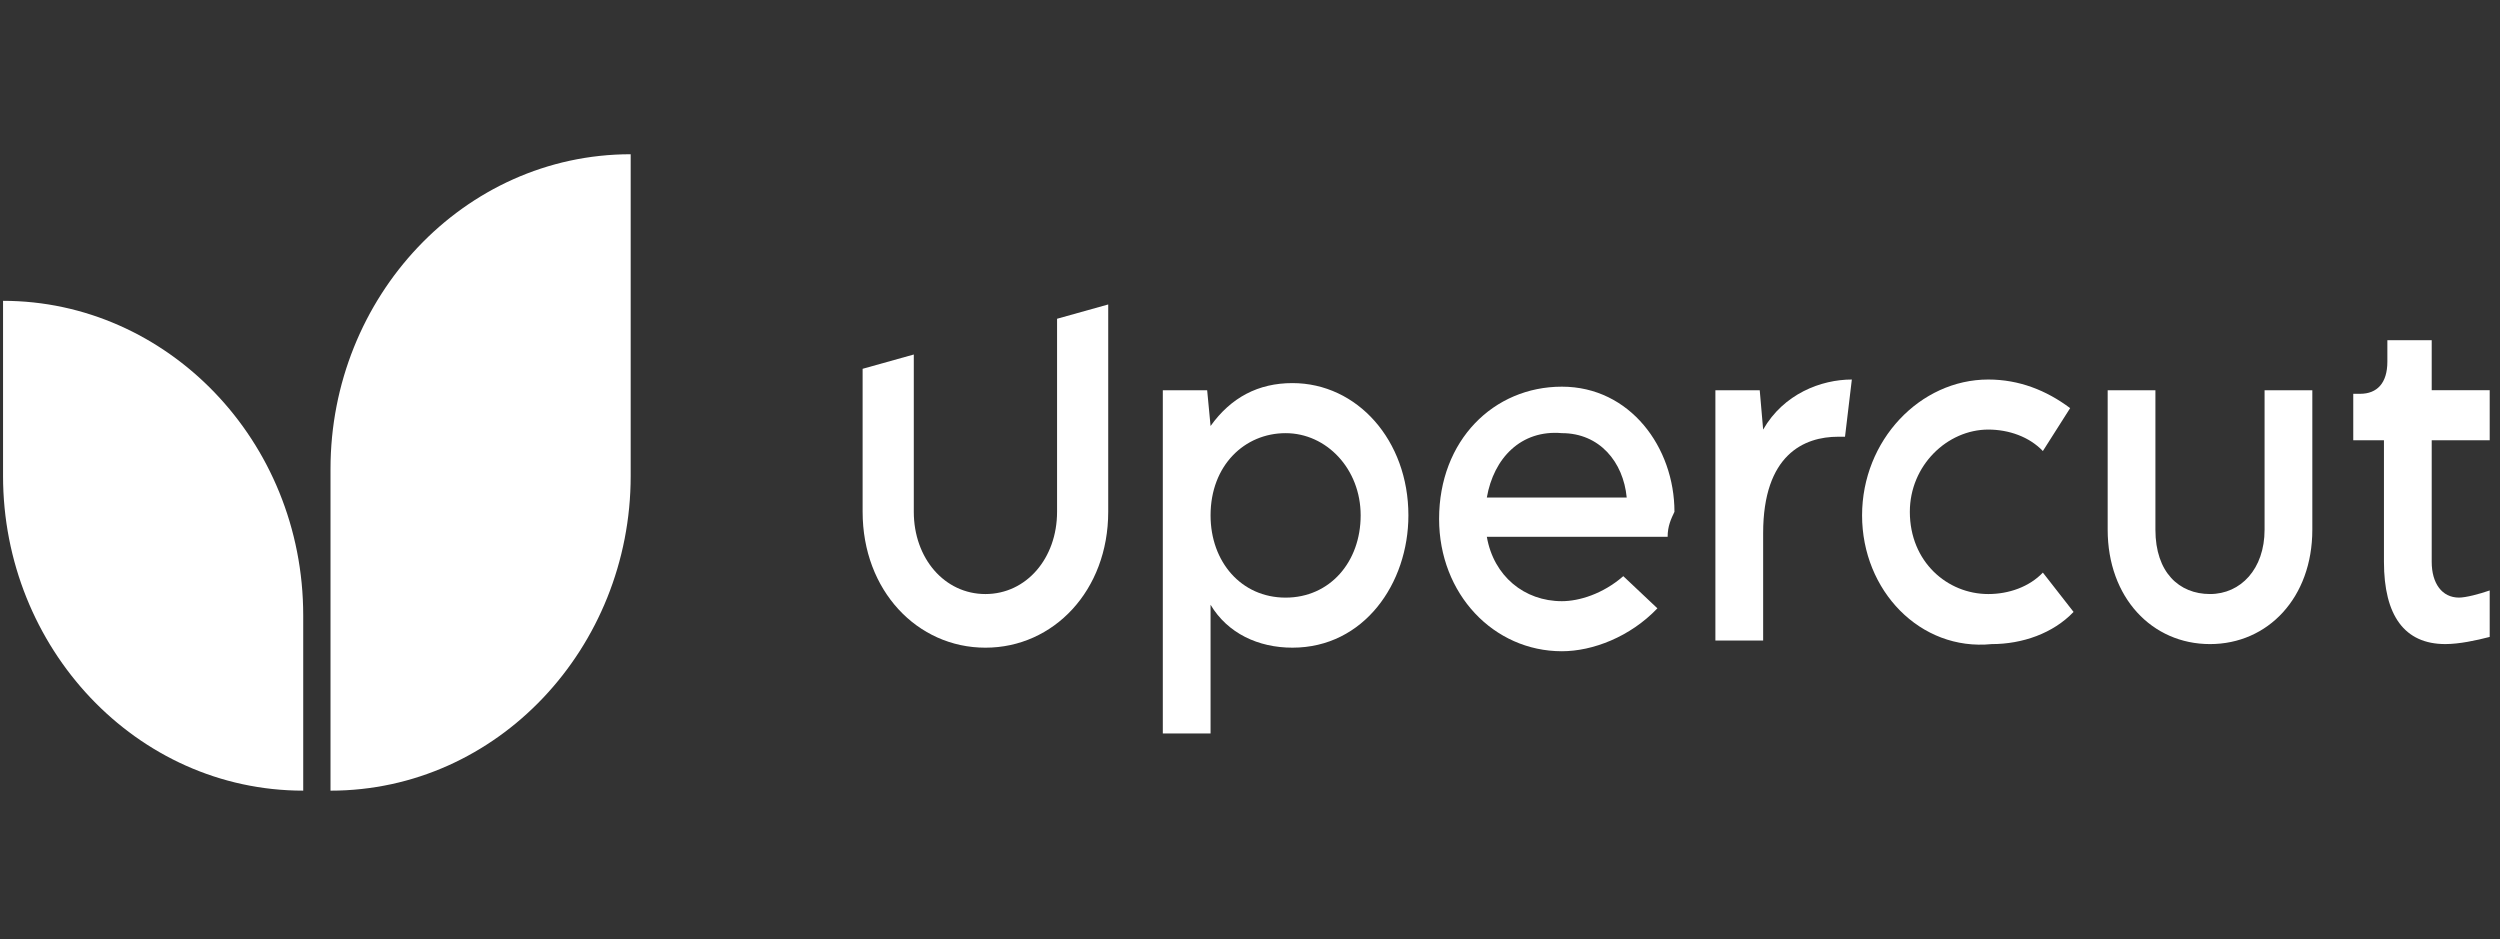
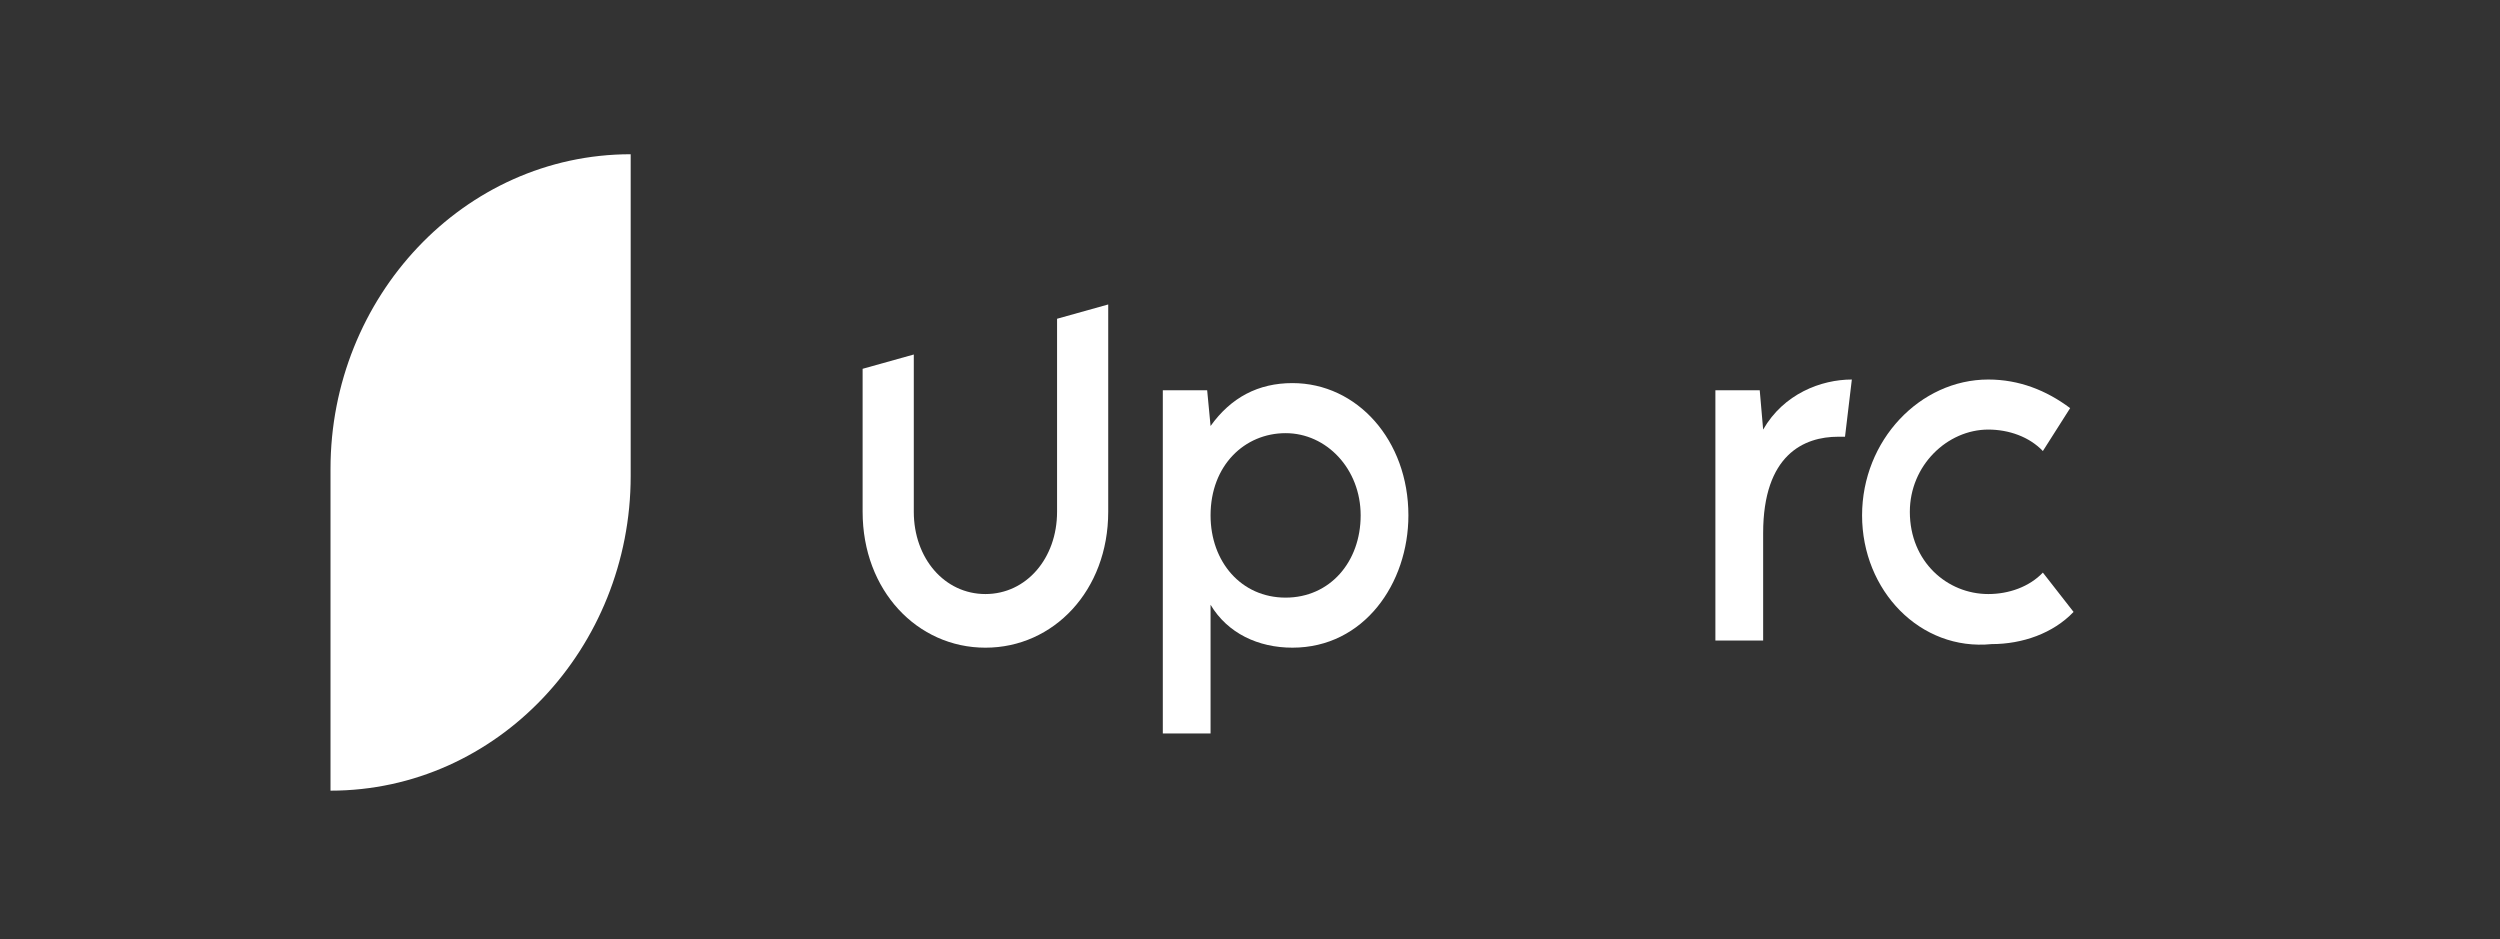
<svg xmlns="http://www.w3.org/2000/svg" width="205" height="77" viewBox="0 0 205 77" fill="#374957">
  <rect x="0" y="0" width="205" height="77" fill="#333333" stroke="none" />
  <g clip-path="url(#clip0_15204_26124)">
    <path d="M27.102 64.834V38.448C27.102 24.375 38.011 12.648 51.716 12.648V39.034C51.716 53.106 40.808 64.834 27.102 64.834Z" fill="white" />
-     <path d="M24.864 64.833V50.467C24.864 36.102 13.676 24.668 0.25 24.668V39.033C0.25 53.106 11.159 64.833 24.864 64.833Z" fill="white" />
    <path d="M70.735 41.969V30.242L74.931 29.069V41.969C74.931 45.78 77.448 48.712 80.805 48.712C84.161 48.712 86.679 45.78 86.679 41.969V26.138L90.874 24.965V41.969C90.874 48.419 86.399 53.11 80.805 53.11C75.211 53.11 70.735 48.419 70.735 41.969Z" fill="white" />
    <path d="M115.489 42.261C115.489 47.832 111.853 53.109 105.979 53.109C103.182 53.109 100.665 51.936 99.266 49.591V60.145H95.351V32H98.987L99.266 34.932C100.945 32.587 103.182 31.414 105.979 31.414C111.294 31.414 115.489 36.105 115.489 42.261ZM111.574 42.261C111.574 38.45 108.776 35.519 105.42 35.519C102.063 35.519 99.266 38.157 99.266 42.261C99.266 46.073 101.784 49.005 105.42 49.005C109.056 49.005 111.574 46.073 111.574 42.261Z" fill="white" />
-     <path d="M136.746 44.02H121.921C122.481 47.245 124.998 49.297 128.075 49.297C129.474 49.297 131.432 48.711 133.11 47.245L135.907 49.884C133.669 52.229 130.592 53.402 128.075 53.402C122.481 53.402 118.006 48.711 118.006 42.554C118.006 36.105 122.481 31.707 128.075 31.707C133.669 31.707 137.305 36.691 137.305 41.968C137.026 42.554 136.746 43.141 136.746 44.02ZM121.921 40.795H133.39C133.11 37.864 131.152 35.518 128.075 35.518C124.719 35.225 122.481 37.571 121.921 40.795Z" fill="white" />
    <path d="M151.851 31.121L151.291 35.812C151.011 35.812 151.011 35.812 150.731 35.812C147.934 35.812 144.578 37.278 144.578 43.728V52.523H140.662V32.001H144.298L144.578 35.225C146.257 32.294 149.334 31.121 151.851 31.121Z" fill="white" />
    <path d="M152.69 42.262C152.69 36.105 157.446 31.121 163.04 31.121C165.558 31.121 167.795 32.001 169.752 33.466L167.515 36.985C166.397 35.812 164.718 35.225 163.04 35.225C159.684 35.225 156.607 38.157 156.607 41.968C156.607 46.073 159.684 48.712 163.04 48.712C164.718 48.712 166.397 48.125 167.515 46.953L170.032 50.178C168.355 51.936 165.837 52.816 163.32 52.816C157.446 53.402 152.69 48.418 152.69 42.262Z" fill="white" />
-     <path d="M172.829 43.434V32H176.744V43.434C176.744 46.952 178.703 48.711 181.22 48.711C183.737 48.711 185.695 46.659 185.695 43.434V32H189.611V43.434C189.611 49.004 185.975 52.815 181.22 52.815C176.464 52.815 172.829 49.004 172.829 43.434Z" fill="white" />
-     <path d="M195.484 46.071V36.103H192.967V32.292H193.526C194.924 32.292 195.764 31.413 195.764 29.654V27.895H199.4V31.999H204.155V36.103H199.4V46.071C199.4 47.83 200.239 49.003 201.638 49.003C202.197 49.003 203.315 48.71 204.155 48.417V52.228C203.036 52.521 201.638 52.814 200.518 52.814C197.162 52.814 195.484 50.469 195.484 46.071Z" fill="white" />
  </g>
  <defs>
    <clipPath id="clip0_15204_26124">
      <rect width="203.906" height="53.438" fill="white" transform="translate(0.25 12.023)" />
    </clipPath>
  </defs>
</svg>